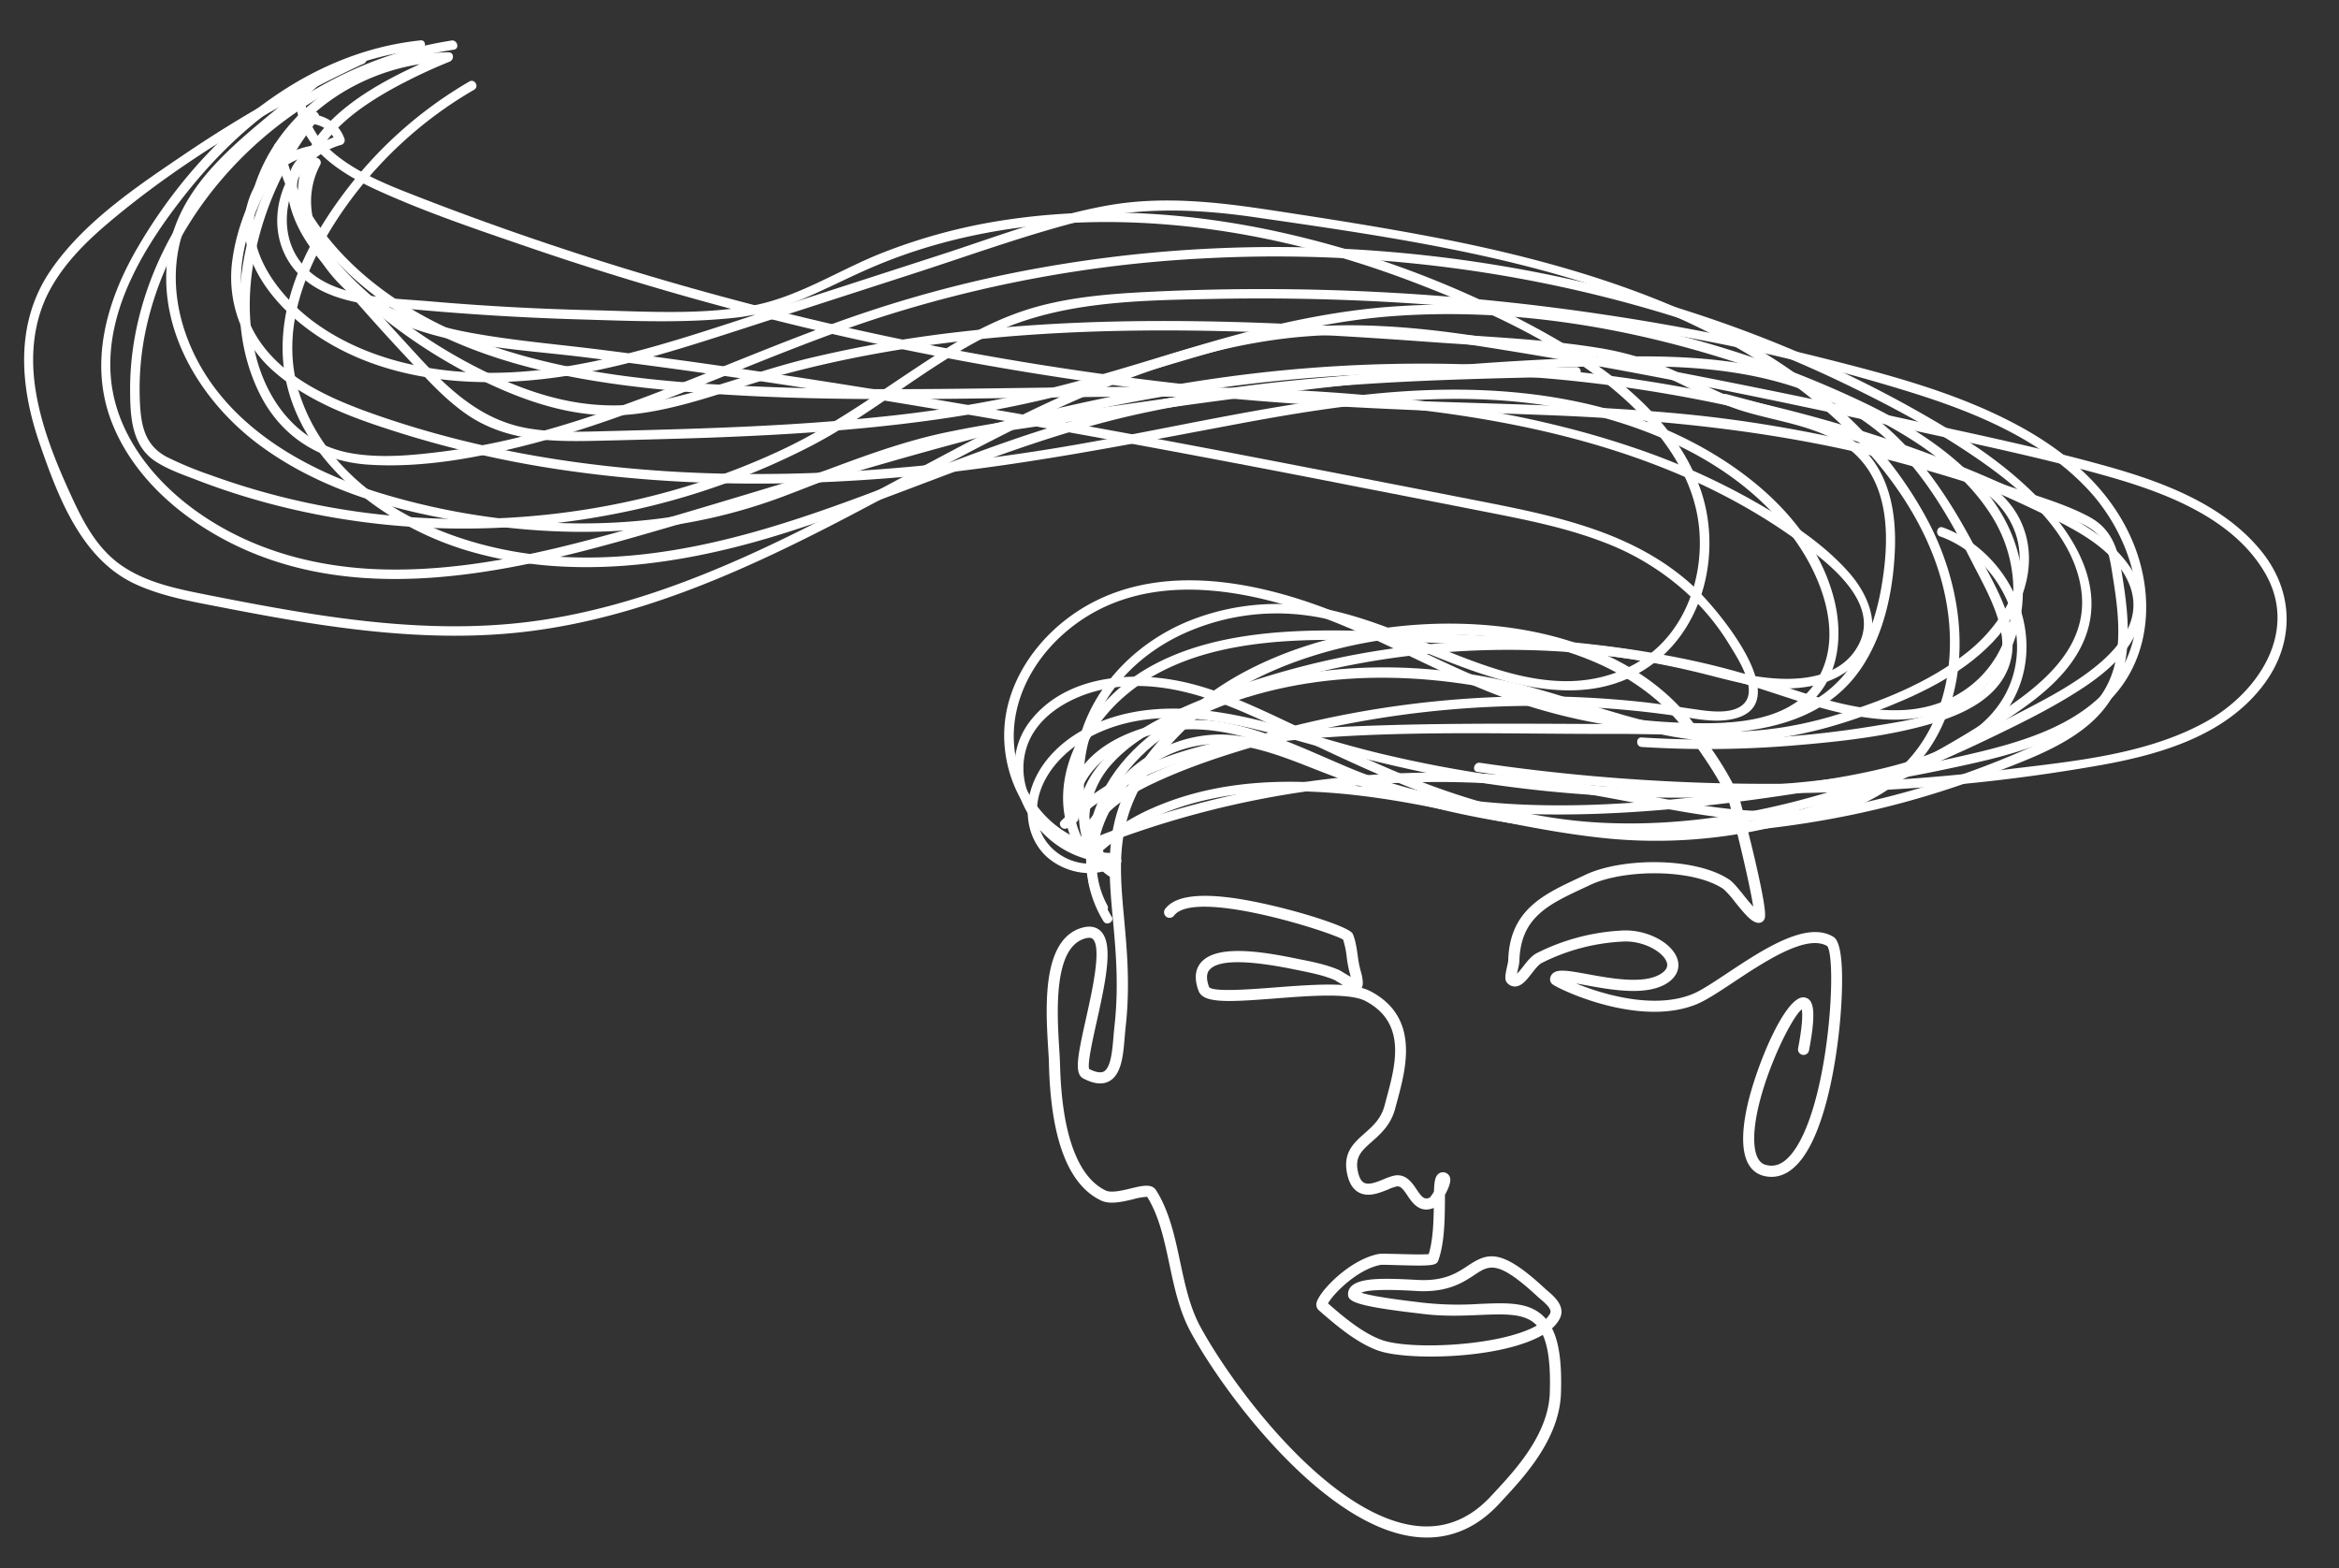
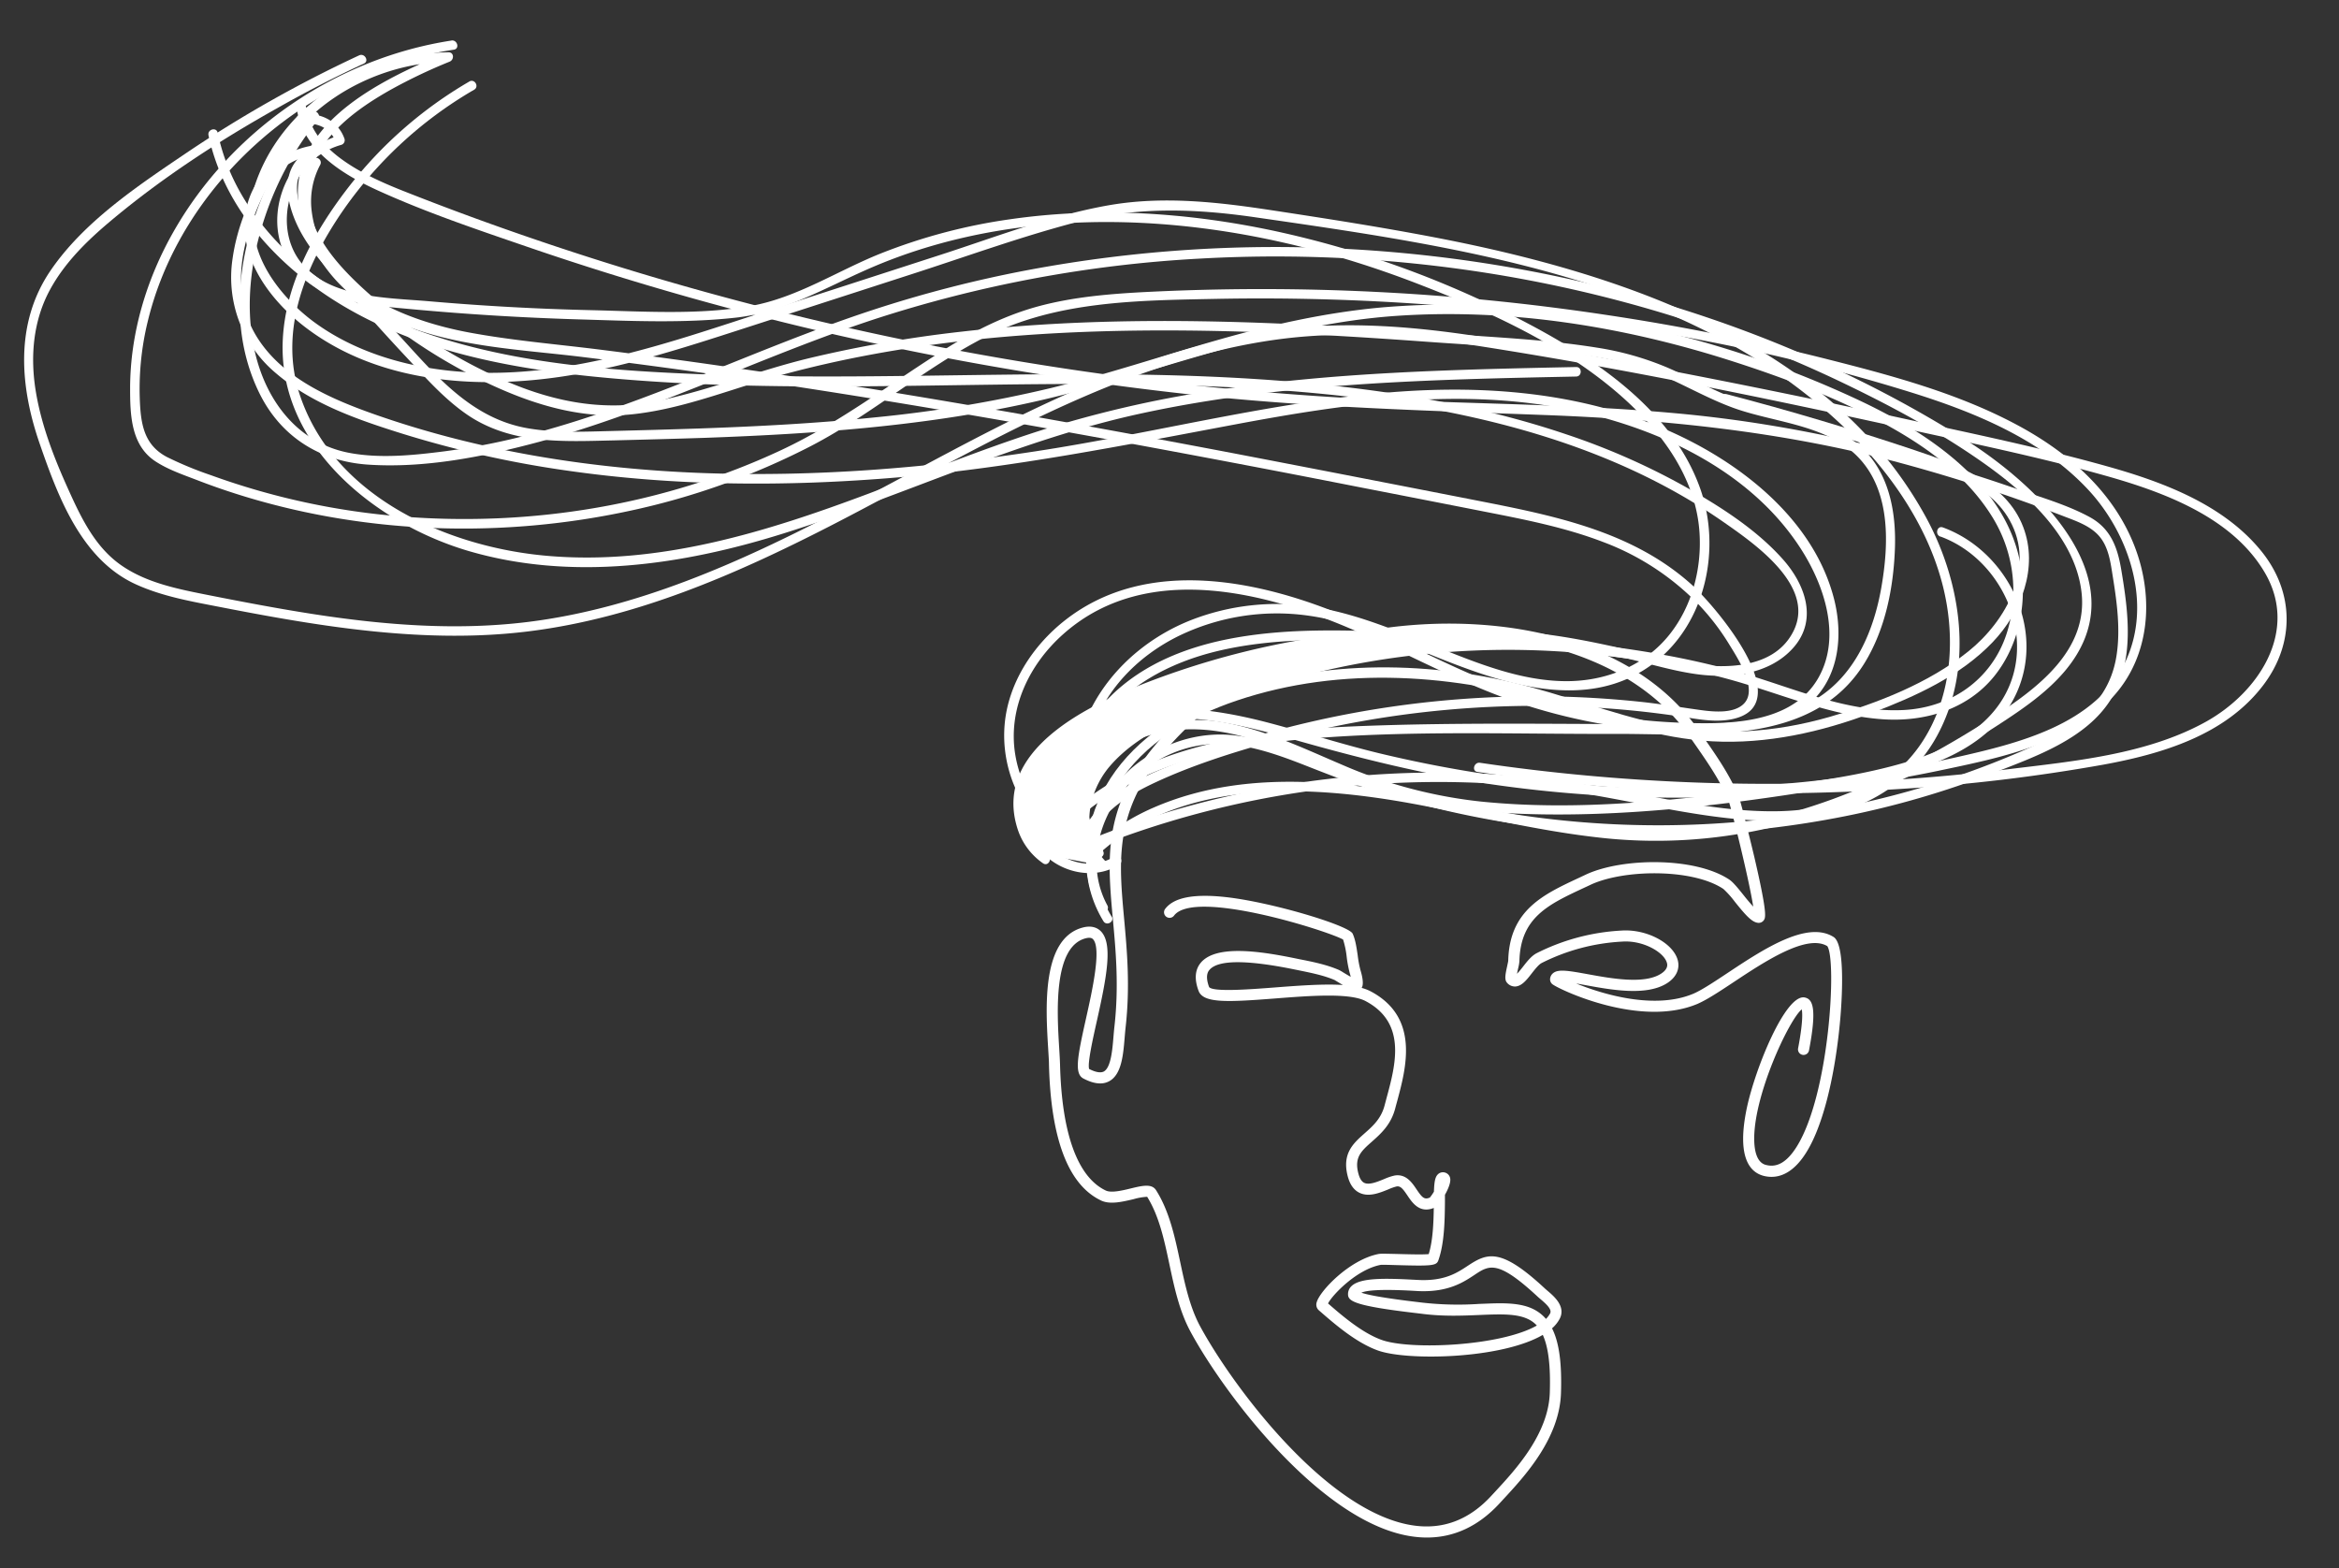
<svg xmlns="http://www.w3.org/2000/svg" id="Camada_1" data-name="Camada 1" viewBox="0 0 922.43 618.44">
  <rect x="0" y="0" width="922.43" height="618.44" fill="#333333" stroke="none" />
  <defs>
    <style>.cls-1{fill:#ffffff;}</style>
  </defs>
  <title>desenhos_diversa</title>
  <path class="cls-1" d="M562.73,606.38a40.14,40.14,0,0,1-5-.32c-36-4.43-75-56.38-88.22-80.85-4.41-8.14-6.41-17.52-8.33-26.59-2.08-9.79-4.05-19-8.77-26.62a23.46,23.46,0,0,0-5.38.94c-4.32,1-9.21,2.22-12.76.54-12.93-6.1-19.85-24.15-20.59-53.65,0-1.68-.17-3.78-.31-6.22-1-16.29-2.65-43.55,13.67-47.81,3.63-.95,5.82.23,7,1.38,4.94,4.77,2.49,17.8-1.52,35.69-1.57,7-3.7,16.54-3,18.72,1.84.94,4.24,1.8,5.78,1,2.82-1.54,3.4-8.59,3.82-13.73.12-1.38.23-2.72.37-3.95,1.81-15.94.55-29.78-.57-42-2.62-28.62-4.68-51.23,29.86-82.66,27.56-25.06,76.89-38.4,122.78-33.18,35,4,62.78,18.48,78.27,40.84l1.84,2.64c5.26,7.54,10.7,15.34,14.16,23.93.5,1.27,3.54,13.07,6,23.42,5.3,22.8,4.47,24,3.73,25.07a2.47,2.47,0,0,1-2,1c-2.61-.06-5.28-3.22-9.43-8.37a36.91,36.91,0,0,0-4.47-5c-12.23-8.19-39.5-7.74-52.42-1.64l-2.7,1.26c-13.93,6.5-24.93,11.63-25.33,28.85a16.43,16.43,0,0,1-.48,2.75c-.13.55-.32,1.44-.47,2.23a34.88,34.88,0,0,0,2.37-2.81c1.65-2.11,3.35-4.28,5.4-5.33A84,84,0,0,1,639.51,367c9.54-.64,19.8,4.58,22,11.19,1.2,3.67-.3,7.17-4.11,9.59-8.1,5.13-21.93,2.61-32,.77-1.23-.23-2.54-.47-3.82-.68,10.41,4.24,30.88,10.43,46.11,4.08,3.3-1.38,8.29-4.69,13.57-8.2,14-9.28,31.39-20.82,41.86-14.21,4.46,2.82,3.4,22.55,2.74,30.91-.68,8.56-3,30.21-9.63,46.33-6.74,16.35-14.78,18.29-20.33,17.05s-11.2-6.9-7-26.88c3.36-15.81,15.32-45.07,22.83-43.56,3.27.66,4.81,4.45,1.7,20.81a2.19,2.19,0,1,1-4.3-.82c1.92-10.09,1.71-13.92,1.43-15.3-5,4-19.54,34.87-18.72,52.44.38,8,3.83,8.78,5,9,4.2.95,8-1.4,11.64-7.15,13.1-20.75,15.91-73.92,12.15-79.23-8.14-4.9-24.79,6.15-37,14.24-5.69,3.78-10.61,7-14.3,8.58-22.34,9.32-53.43-5.29-56.81-7.6a2.45,2.45,0,0,1-1.22-2.1,3.21,3.21,0,0,1,1.18-2.45c2-1.64,5.65-1.07,13.66.39,9.38,1.71,22.23,4.06,28.88-.16,3.12-2,2.5-3.89,2.29-4.52-1.36-4.15-9.45-8.72-17.5-8.17A79.57,79.57,0,0,0,608,379.79c-1.18.6-2.65,2.47-3.94,4.12-2,2.58-3.93,5-6.44,5.15a4.06,4.06,0,0,1-3.2-1.37c-1.17-1.23-.82-3.09,0-6.85.15-.7.36-1.66.38-1.93.46-19.91,13.77-26.12,27.86-32.69l2.68-1.26c14.2-6.7,43.17-7.11,56.73,2,1.44,1,3.3,3.27,5.44,5.94,1,1.28,2.57,3.18,3.91,4.65-1.57-10.4-8.61-38.7-9.63-41.44-3.26-8.12-8.56-15.71-13.68-23.05l-1.84-2.64c-14.76-21.31-41.45-35.15-75.16-39-44-5-93.08,8.19-119.34,32.08-32.93,30-30.95,51.61-28.44,79,1.13,12.42,2.42,26.5.55,42.88-.13,1.19-.24,2.48-.35,3.82-.56,6.81-1.2,14.54-6.08,17.21-2.67,1.46-6.11,1.1-10.22-1.07-3.62-1.92-2.31-8.56,1-23.41,2.51-11.21,6.3-28.15,2.75-31.58-.21-.2-.85-.81-2.86-.29-12.83,3.35-11.26,29.34-10.41,43.3.15,2.48.28,4.63.33,6.38.67,27.31,6.92,44.53,18.07,49.8,2.16,1,6.43,0,9.86-.84,4.42-1.07,8.24-2,9.94.69,5.27,8.31,7.43,18.49,9.52,28.33,1.87,8.77,3.79,17.84,7.9,25.42,12.9,23.82,50.62,74.37,84.9,78.59,11.39,1.41,21.49-2.6,30-11.92l1.53-1.65c7.82-8.44,20.9-22.57,21.43-38.87.34-10.56-.55-18-2.77-22.83-16.32,9.55-53.48,10.3-65,6.16-8.73-3.13-17.18-10.51-23.36-15.9a3,3,0,0,1-.78-3.17c1.19-4.37,12.89-16.77,24.41-19,.79-.15,2.5-.11,7.19,0,3.69.1,10.18.3,12.56.05,1.65-5.32,1.91-12.41,2-18.2-5.59,2.24-8.47-2.05-10.4-4.92-1.8-2.68-2.75-3.83-4.3-3.55a19.32,19.32,0,0,0-3.19,1.13c-3.48,1.41-7.8,3.18-11.5,1.32-2.19-1.1-3.72-3.28-4.55-6.49-2.33-9,2.24-13,6.66-16.92,3.2-2.83,6.51-5.75,7.88-11l.75-2.82c3.59-13.24,8.06-29.72-8.27-38.35-6.24-3.3-22-2.09-35.9-1-18.4,1.42-28.08,1.93-29.93-3-1.75-4.66-1.43-8.42.93-11.19,6-7,22.93-4.57,37-1.69l1.65.34c5.1,1,10.88,2.14,15.83,4.31a15.58,15.58,0,0,1,1.51.87c.6.37,1.89,1.15,3.07,1.81-.1-.48-.22-.92-.32-1.25a46.29,46.29,0,0,1-1.26-6.56,35,35,0,0,0-1.43-6.9c-5.94-3.38-58.64-20.11-66.67-9.43a2.19,2.19,0,1,1-3.5-2.64c3.35-4.45,11-6,23.23-4.74,18.09,1.85,49.16,11.21,50.71,14.49,1.09,2.32,1.55,5.51,2,8.59a42.66,42.66,0,0,0,1.11,5.9c.45,1.47,1.41,5.07.56,6.68,0,.08-.09.15-.13.22a17.51,17.51,0,0,1,3.55,1.35c19.43,10.28,14,30.2,10.46,43.38-.26.95-.52,1.88-.75,2.78-1.71,6.51-5.69,10-9.21,13.14-4.21,3.72-7,6.18-5.33,12.54.5,1.93,1.27,3.17,2.27,3.67,1.93,1,5.23-.38,7.88-1.46a22.23,22.23,0,0,1,4.09-1.39c4.51-.79,6.93,2.8,8.69,5.42,2.25,3.34,3.12,4.18,5.26,3.26a19.36,19.36,0,0,0,1.61-2.33c.13-3.86.45-5.76,1.57-6.84a2.76,2.76,0,0,1,2-.8,2.88,2.88,0,0,1,2.83,2.33c.33,1.57-.72,4.2-2.06,6.55,0,1,0,2.12,0,3.12-.08,6.75-.18,16-2.6,22.75-.75,2.08-2.44,2.27-16.49,1.86-2.66-.08-5.68-.17-6.28-.09-9.46,1.8-19.08,11.91-20.73,15.21,5.83,5.09,13.56,11.66,21.16,14.39,11.38,4.08,47,2.44,61.18-5.68l-.39-.41c-4.54-4.49-12.36-4.16-22.25-3.75-6.86.29-14.63.62-23.16-.53l-1.93-.23c-25-2.93-26.8-4.82-26.73-7.59a4.3,4.3,0,0,1,1.46-3.12c3.55-3.29,13.39-3,24-2.46,1.39.07,2.56.14,3.38.16,9.53.22,14.25-2.9,18.4-5.64,7.74-5.12,13-7.23,30.44,9,.31.28.67.59,1.07.93,2.53,2.15,7.25,6.17,4.71,11a13.43,13.43,0,0,1-3,3.75c2.8,5.53,3.9,13.72,3.52,25.55-.58,17.93-14.36,32.82-22.59,41.71l-1.51,1.64C583.24,601.81,573.57,606.38,562.73,606.38ZM591.38,514c7.21,0,13.09.92,17.45,5.24.29.29.58.6.85.92a9.25,9.25,0,0,0,1.62-2.13c.82-1.56-1.27-3.53-3.68-5.59-.45-.38-.87-.73-1.21-1.05-15.79-14.65-19.08-12.48-25-8.53-4.21,2.79-10,6.59-20.91,6.36-.86,0-2.07-.09-3.52-.17-13.06-.71-18.25-.09-20.1.77,2.23.78,7.91,2,22.09,3.68l2,.24a125,125,0,0,0,22.39.5C586.16,514.15,588.86,514,591.38,514ZM488.12,379.48q-8.53,0-11.12,3c-.46.54-1.88,2.2-.16,6.81,1.59,2,16,.91,25.5.18s19.47-1.5,27.26-1c-.65-.37-1.37-.8-2.18-1.3-.5-.3-.88-.53-1-.62-4.45-1.95-10-3-14.86-4l-1.68-.34Q496.3,379.48,488.12,379.48Zm232.43-6.42Z" />
  <path class="cls-1" d="M123,63.1c-11.06,21,2.54,45,20.62,57,24.84,16.45,57.37,17.17,86,20.68,68.5,8.41,136.63,19.63,204.52,32q50.77,9.27,101.41,19.24,25.08,4.88,50.15,9.81c15.7,3.08,31.52,6.18,46.51,11.92a102.26,102.26,0,0,1,36.9,23.86A92.28,92.28,0,0,1,681.86,254c3.31,5.43,11.33,17.43,6.1,23.28-4,4.44-12.67,3.41-17.86,2.68-7.17-1-14.3-2.17-21.5-3a389.34,389.34,0,0,0-47.18-2.32,395.53,395.53,0,0,0-93,12.1A377.62,377.62,0,0,0,463.9,301c-11.32,4.44-23.38,9.68-31.59,19a30.67,30.67,0,0,0-7.1,13.7c-.27,1.23.89,2.89,2.31,2.3A367.83,367.83,0,0,1,614,311.39c20.77,2.67,41.11,7.85,61.87,10.61,17.74,2.37,36.47,3.08,53.59-3,14.6-5.18,27-15.11,34.43-28.76,14.65-26.86,9.82-60.2-4.3-86.15C722,135.09,639.1,107.79,566.94,93.84c-21.75-4.2-43.65-7.61-65.54-10.94C480,79.65,458.51,77.2,437,81c-22.51,4-44.32,12.46-66,19.47l-66.3,21.45c-41.05,13.27-83.79,29-127.67,24.26-18.51-2-37.22-7.69-52.46-18.65-15.41-11.08-31.68-32.33-21.11-51.87A27.81,27.81,0,0,1,125.9,60.84c2.4-.16,2.41-3.92,0-3.75A32,32,0,0,0,96.6,85.6c-1.66,17.53,10.54,33.29,23.7,43.38,30.08,23.05,71.15,24.93,107.08,18.6,21.88-3.86,43.09-10.65,64.19-17.47l67.2-21.73c21.79-7,43.5-14.94,65.67-20.74,23.43-6.12,46.4-5.43,70.19-2,80.11,11.59,170.52,24,231.86,82.15,24.65,23.36,44.28,55.12,42.38,90.18-.85,15.67-6.27,31.36-17.31,42.79-13.38,13.85-32.56,19-51.33,19.19-20.24.21-40.19-4.25-60-8a393.63,393.63,0,0,0-61-7.07,371.56,371.56,0,0,0-123.68,16.93q-14.74,4.68-29.05,10.63l2.31,2.3c3-13.34,15.63-21,27.2-26.34,14-6.47,29-11.27,43.83-15.46a392.11,392.11,0,0,1,142.41-12.86c8.27.78,16.51,1.85,24.71,3.15,5,.79,10.2,1.44,15.27.56,28.35-4.87-5.83-45-15.47-53.56-22.4-19.92-51.45-26.35-80.06-32q-50.16-9.84-100.34-19.48c-67.3-12.8-134.76-24.83-202.59-34.52q-24.6-3.53-49.27-6.61c-16.42-2-33-3.43-49.3-6.45-26-4.81-58.7-17.79-62.31-48.14A30.63,30.63,0,0,1,126.28,65c1.12-2.14-2.11-4-3.24-1.89Z" />
-   <path class="cls-1" d="M439,342.21c-13.62-9.71-11.06-28.81-1.19-40.18,11.35-13.09,29.24-19.89,45.05-25.79a323.74,323.74,0,0,1,159-16.5q13,1.93,25.86,5c9,2.11,17.79,4.81,26.92,6.1,13.32,1.89,29.1.29,38.55-10.49,9.62-11,4.56-24.84-4.09-34.63-10.79-12.21-25.81-21.61-39.93-29.48a273.93,273.93,0,0,0-45.58-19.93c-34.32-11.6-70.41-17.48-106.42-20.61-77.16-6.69-154.64-.12-231.92-3-37.1-1.39-75.17-4-110.57-16-30.36-10.3-59.94-29.08-75.31-58.12a81.77,81.77,0,0,1-7.66-21.22c-.5-2.36-4.12-1.36-3.62,1,6.22,29.15,27.92,52.26,52.92,67.17,30.09,17.94,65.53,24.7,100,28.1,77.5,7.64,155.5.87,233.18,3.41,72.1,2.36,150.85,11.64,211.59,54,12.07,8.42,36.17,25.08,27.41,42.79-8.23,16.67-31.69,15.08-46.61,11.74-17.36-3.89-34.32-8.32-52-10.51a325.68,325.68,0,0,0-53.62-2.15,321.63,321.63,0,0,0-103.05,21.34c-22.89,8.91-61,26.66-50.64,58a26.14,26.14,0,0,0,9.94,13.23c2,1.4,3.85-1.85,1.9-3.24Z" />
+   <path class="cls-1" d="M439,342.21c-13.62-9.71-11.06-28.81-1.19-40.18,11.35-13.09,29.24-19.89,45.05-25.79a323.74,323.74,0,0,1,159-16.5c9,2.11,17.79,4.81,26.92,6.1,13.32,1.89,29.1.29,38.55-10.49,9.62-11,4.56-24.84-4.09-34.63-10.79-12.21-25.81-21.61-39.93-29.48a273.93,273.93,0,0,0-45.58-19.93c-34.32-11.6-70.41-17.48-106.42-20.61-77.16-6.69-154.64-.12-231.92-3-37.1-1.39-75.17-4-110.57-16-30.36-10.3-59.94-29.08-75.31-58.12a81.77,81.77,0,0,1-7.66-21.22c-.5-2.36-4.12-1.36-3.62,1,6.22,29.15,27.92,52.26,52.92,67.17,30.09,17.94,65.53,24.7,100,28.1,77.5,7.64,155.5.87,233.18,3.41,72.1,2.36,150.85,11.64,211.59,54,12.07,8.42,36.17,25.08,27.41,42.79-8.23,16.67-31.69,15.08-46.61,11.74-17.36-3.89-34.32-8.32-52-10.51a325.68,325.68,0,0,0-53.62-2.15,321.63,321.63,0,0,0-103.05,21.34c-22.89,8.91-61,26.66-50.64,58a26.14,26.14,0,0,0,9.94,13.23c2,1.4,3.85-1.85,1.9-3.24Z" />
  <path class="cls-1" d="M117.71,46.59c-11.44,16.67-23.16,35-26,55.46a49.27,49.27,0,0,0,17.3,45.3c14.08,12,32.26,18.24,49.63,23.68a414.5,414.5,0,0,0,64.09,14.44c43.49,6.34,87.67,6.51,131.4,2.81,45-3.8,89-12.64,133.28-20.95,43.57-8.17,89.07-14.78,133-5.49,34.53,7.3,70.31,24.15,89.9,54.77,9.19,14.35,15.9,34.47,6.9,50.55-10.64,19-37.09,18.59-56,17.8a221.17,221.17,0,0,1-68-13.75c-21-7.83-40.54-18.74-61.07-27.52-34.64-14.82-79.48-24.48-111.91.77-12.92,10.06-22.76,25.09-24.06,41.67-1.13,14.28,4,29.3,14.33,39.37a43.13,43.13,0,0,0,18.35,10.55c2.32.67,3.31-2.94,1-3.61-16.06-4.65-26.89-18.74-29.49-35-2.89-18.06,5.6-35.53,19-47.39,33.62-29.83,83-15.94,119.26.56,19.53,8.89,38.52,19.08,58.85,26.1a225.28,225.28,0,0,0,64.74,12c17.15.65,37.93.73,51.58-11.4,11.67-10.38,13.16-27.1,9.41-41.45-8.4-32.12-38.59-54.86-67.77-67.12-35.8-15-74.83-17.21-113.09-13.48-45.18,4.4-89.3,15.92-134.11,22.76-43.24,6.61-87.08,10.14-130.83,8.55s-87.47-8.44-128.88-22.87c-17.15-6-36.26-14.07-46.61-29.86-12.06-18.38-6.4-40.48,2.81-58.72A232.74,232.74,0,0,1,121,48.49c1.36-2-1.88-3.88-3.24-1.9Z" />
  <path class="cls-1" d="M435.06,335.58a57.08,57.08,0,0,1-4.26-48c5.78-16.51,18.59-29.17,34.11-36.8a88.69,88.69,0,0,1,50.46-8.06c17.47,2.35,33.92,9.47,50.14,16,27.33,11,61.09,22.83,87.24,2.4,20.16-15.75,26.11-45.1,17.7-68.61-10.89-30.44-40.54-50.46-67.84-64.9A387.59,387.59,0,0,0,502.52,91.06c-34.07-7.26-69.4-9.57-104-4.61a222.72,222.72,0,0,0-51.45,13.62c-17,6.84-32.8,17.37-51.1,20.62-20.29,3.59-42,2.12-62.54,1.64q-32.16-.73-64.23-3.52c-16.49-1.43-40.42-1.18-51.21-16.23-7.22-10.06-6-24.4.88-34.29a28.58,28.58,0,0,1,15.71-11.16,1.89,1.89,0,0,0,1.3-2.31c-2.5-7.38-10.17-10.92-17.6-9.46-2.36.47-1.36,4.08,1,3.62,5.32-1,11.18,1.5,13,6.84l1.31-2.31c-22,6.38-32.57,36.24-16.51,53.87,11.07,12.15,30,13.13,45.24,14.56q32.52,3,65.18,4c20.71.6,42,1.64,62.67-.66,18.94-2.11,34.44-11.33,51.53-18.89,34-15.07,71.62-20.29,108.61-18.48,37.19,1.81,73.95,10.56,108.62,23.95,32.55,12.56,67.87,28.87,91.52,55.35,10.7,12,18.73,26.57,19.78,42.84.92,14.25-2.92,29.09-11.93,40.33-10,12.45-25.38,18.42-41.11,18.26-17.38-.17-34.06-6.87-50-13.25-16.11-6.46-32.33-13.48-49.61-16.12a93.06,93.06,0,0,0-47.95,5.32c-29.07,11.5-50.2,39.66-45.43,71.83a58.32,58.32,0,0,0,7.55,21.06c1.22,2.08,4.46.19,3.24-1.89Z" />
  <path class="cls-1" d="M122.75,44.55C99.3,74,84.65,119.41,102.37,155.21c8.36,16.9,23.64,26.62,42.35,28,22.62,1.61,46.34-3.15,68.07-9C258,161.94,300,140.71,344.37,126.06A500.74,500.74,0,0,1,473,102c86.54-4.88,174.9,11.27,253.22,48.72,19.12,9.15,38.17,19.34,55.54,31.54,16.79,11.8,36,28.8,39,50.31,3.4,23.82-17.56,39.1-35.17,50.48-19.68,12.71-40.5,23.87-62.53,32-22.21,8.14-45.68,13.07-69.4,13-25.58-.1-50.67-5.57-75.62-10.68C538,309.06,494,301.57,455,318.48a87.92,87.92,0,0,0-23.74,15.15c-1.81,1.61.85,4.26,2.65,2.65,32.87-29.39,82.39-26.74,122.83-19.38,24.22,4.41,48.16,10.46,72.66,13.28a198.57,198.57,0,0,0,69-3.82c21.8-5.19,42.7-13.82,62.44-24.35,10.11-5.4,19.95-11.31,29.52-17.62,8.55-5.63,17.12-11.69,23.8-19.55,30.27-35.65-10.6-73.64-39.95-92-72-45.12-156.24-69.73-240.83-74.54a527.62,527.62,0,0,0-128,8.21,487.38,487.38,0,0,0-62,16c-22.3,7.35-44,16.37-65.8,25.07s-43.87,17.17-66.63,23.24a270,270,0,0,1-35.62,7.17c-12.18,1.55-25.23,2.91-37.4.65-20.08-3.72-32.64-20-37.23-39.11-4.86-20.17-1.2-42.2,6.46-61.21A124.72,124.72,0,0,1,125.4,47.2c1.49-1.87-1.14-4.54-2.65-2.65Z" />
  <path class="cls-1" d="M428.4,333.83c-9-15-5.53-32.69,3.88-46.63,11.17-16.54,28.85-25.85,47.88-30.43,21-5,42.88-4.74,64.32-4,22.47.76,45,1.59,67.36,3.51,23.14,2,46.23,5.25,68.68,11.26,20.42,5.45,40.27,14.53,61.56,16.1,16.59,1.23,33.61-3.63,44.35-16.91,8.69-10.77,12.3-25.1,11.11-38.78-3.1-35.41-36.8-57.36-66.17-70.92a404.78,404.78,0,0,0-121.72-34.64,316.34,316.34,0,0,0-65-1.12c-21.79,2-43.07,6.74-64.08,12.72-22,6.26-43.7,13.55-65.92,19a512.39,512.39,0,0,1-69.41,11.6c-23,2.37-46.15,3.58-69.27,4.39-11.57.4-23.15.7-34.73,1-10.86.27-21.89.79-32.66-1-22.83-3.75-37-21.3-51.88-37.46q-11.68-12.76-22.9-25.94c-6-7.1-12.14-14.13-15.16-23.11-2.58-7.66-2.53-16,5.49-20.06,2.15-1.09.26-4.33-1.89-3.24-13.61,6.91-8.94,23.51-2.67,34.07,4.82,8.14,11.66,15.16,17.83,22.27q11.67,13.44,23.86,26.43c7,7.5,14,15.33,22.49,21.26,7.76,5.45,16.67,8.43,26,9.72,10.74,1.48,21.63,1,32.44.76,11.9-.3,23.8-.61,35.69-1,46.21-1.66,92.7-5,137.75-16.06s88.44-28.89,135.31-32.06c44.53-3,89.31,4.16,131.68,17.72,20.48,6.55,40.92,14.28,59.88,24.48,17.08,9.18,33.62,21.1,43.73,38a55.15,55.15,0,0,1,5,45.51c-6,17.89-21.84,28.8-40.53,29.75-22.35,1.15-43.64-8.86-64.68-14.85-21.45-6.11-43.56-9.63-65.73-11.85-23.15-2.31-46.4-3.21-69.63-4.07-21-.78-42.23-1.44-63,2.18-18.15,3.16-36.08,9.82-49.43,22.92C427.3,285,419,299.87,419.25,315.48a40.35,40.35,0,0,0,5.91,20.24c1.24,2.07,4.49.18,3.24-1.89Z" />
  <path class="cls-1" d="M117.13,43.36c2.58,16,18,25.4,31.57,31.61,19.19,8.76,39.49,15.58,59.43,22.43A1197.8,1197.8,0,0,0,338,133.91a1221.94,1221.94,0,0,0,132.41,21.76c46.1,5,92.27,6.27,138.57,8,47.33,1.77,93.95,6.48,139.81,18.73a654.94,654.94,0,0,1,65.48,21.36c4.8,1.83,10.22,3.73,13.66,7.77,3.79,4.46,4.46,10.74,5.36,16.3,1.62,10.12,3,20.65,1.38,30.86-3.53,22.53-23.36,31.75-42.36,39.67a348.34,348.34,0,0,1-58.17,18.36,371.39,371.39,0,0,1-125.39,6,354.15,354.15,0,0,1-61.11-13c-20-6.17-39.5-17.09-60.44-19.67-29.11-3.58-58.56,19.66-58.63,49.9a39.61,39.61,0,0,0,4.89,19c1.15,2.12,4.39.23,3.24-1.9-7.61-14.06-4.41-30.7,4.7-43.28,9.92-13.68,26-21.58,42.86-20.24,11.57.91,22.55,5.2,33.25,9.42,9.6,3.78,19.26,7.37,29.13,10.4A357.11,357.11,0,0,0,605.36,326a375.17,375.17,0,0,0,122.27-4.1,351.76,351.76,0,0,0,58.63-17.1c16.38-6.39,36.54-13.37,46.27-29.1,9.42-15.23,6.82-34.44,4-51.18-1.5-8.87-4.24-16.18-12.52-20.65-9-4.87-19.44-7.83-29.09-11.19-43.14-15-87.62-25.41-133.14-29.61-46.86-4.33-94-3.65-141-6.77a1212.66,1212.66,0,0,1-135.11-16.63A1206.32,1206.32,0,0,1,253.35,108q-32-9.61-63.46-21-15.66-5.68-31.17-11.82c-8.24-3.28-16.52-7-23.74-12.2s-12.81-11.74-14.23-20.61c-.38-2.38-4-1.37-3.62,1Z" />
  <path class="cls-1" d="M438.42,361.55c-9.85-16.07-7.52-35.93,2.12-51.55,10.46-17,28.84-27.54,47.3-33.73,41.33-13.89,86.34-10.49,127.44,2.1,19.66,6,39.32,12.92,60,14,21.49,1.16,43-3.65,63-11.23,17.07-6.46,34.82-14.51,47.61-27.92,11.23-11.77,18.1-29.45,12-45.38-6.71-17.6-26.41-24.8-42.81-30.3q-36.69-12.3-74.16-22.09c-2.34-.62-3.34,3-1,3.61q32.76,8.64,65,19.07c16.5,5.36,38.41,10.69,47.6,27,10.46,18.63-1.4,39.85-16.28,51.78-15.6,12.51-35.75,20.4-54.79,25.85-21.76,6.22-44,7.76-66.24,3-20-4.26-39.08-12-59-16.68-38.55-9-82.5-8.47-119.32,7.23-17.53,7.47-33.89,19.45-42.49,36.87-7.84,15.89-8.67,34.75.76,50.14,1.26,2.06,4.51.17,3.24-1.89Z" />
  <path class="cls-1" d="M765.22,211.59c24.7,9,38.81,40.74,24.54,64.12-8.24,13.49-23.87,20.65-38.46,25-16.78,4.95-34.4,7.32-51.68,9.72-38,5.26-77.53,9.6-115.81,5.67a187.16,187.16,0,0,1-54.72-14.57c-15.59-6.64-31.12-14.15-48-16.89-23.48-3.81-63.72,8.15-59.4,38.72.33,2.38,3.95,1.37,3.61-1-2.11-15,11-25.85,23.64-30.83,15.75-6.23,31.93-4.31,47.69.87,16.88,5.54,32.57,14.13,49.44,19.71,17.45,5.76,35.85,8.19,54.16,8.86,39.14,1.42,79-3.29,117.55-9.5,27.16-4.37,65-10,77.66-38.55,11.22-25.33-4-55.69-29.23-64.91-2.27-.83-3.25,2.79-1,3.62Z" />
  <path class="cls-1" d="M421.19,326.36c25.3-24.53,61.28-32.23,95.29-35.05,40-3.31,80.65-1.75,120.79-1.87,33.55-.11,77.66,5.21,98.08-28,8.15-13.27,11.34-29.43,11.94-44.82s-2.56-31.7-15-41.77c-13.13-10.6-31-11.75-46.37-17.09-9.73-3.37-18.65-8.58-28.07-12.67a117.14,117.14,0,0,0-28.16-8c-20.2-3.24-40.9-4.08-61.29-5.6-21.24-1.59-42.5-3-63.79-3.88-41.94-1.75-84.09-1.57-125.83,3.24a496.35,496.35,0,0,0-59.57,10.39c-20.37,4.9-40,12.91-60.56,17-22.26,4.42-43.17-.44-63.46-9.88A204.91,204.91,0,0,1,144.53,115c-13-11.7-27.38-27.77-22.2-46.69,4.19-15.3,18.78-25.63,31.89-33a210.59,210.59,0,0,1,23.11-11c1.83-.76,1.8-3.71-.49-3.69-33.19.39-66.67,21.2-76.73,53.73-.72,2.31,2.9,3.3,3.61,1,9.58-30.93,41.63-50.61,73.12-51l-.5-3.68c-23.57,9.72-60.65,26.7-58.8,57.61,1,17.34,14.57,30.92,26.92,41.66a209.39,209.39,0,0,0,48.8,31.62c17.85,8.3,36.9,14,56.76,11.76,20.42-2.29,39.69-10.48,59.42-15.77,41-11,83.45-15.7,125.82-16.9,42.54-1.2,85.08,1.05,127.49,4.14,21.32,1.56,43,2.42,64.12,5.61A117.44,117.44,0,0,1,657.58,149c8.88,4,17.39,8.8,26.59,12.07,16.22,5.75,36.94,6.44,49.26,19.91s11.41,34.14,8.5,50.79c-2.95,16.82-10.09,33.92-25,43.46-16.64,10.64-37.69,10.29-56.71,10.35-42.15.14-84.49-.88-126.6.9-32.89,1.4-67.93,5.46-96.62,22.91a104.65,104.65,0,0,0-18.45,14.29c-1.74,1.68.91,4.33,2.65,2.65Z" />
-   <path class="cls-1" d="M122.82,31.11C101,51.3,70.7,68.67,66.17,100.83,62,130.21,79.25,158.31,102.1,175.35c26.93,20.07,61.19,28.23,94,32.28,38.29,4.73,75.94,1.9,112.21-11.61,17.64-6.58,34.88-14.2,53.15-19,19.07-5,38.66-7.55,58.13-10.38C459.94,160.82,500.36,155,541,150.83c38.8-4,78.27-7.52,117.31-6.17,34.74,1.2,69.31,9.08,93.22,36.09,10.81,12.22,18.86,26.58,26.23,41.05,7.6,14.9,19.93,35,4.54,49.15-11.6,10.67-29.45,13.14-44.37,15.56a402.75,402.75,0,0,1-61.35,5.15c-9.72.08-19.43-.21-29.13-.81-2.41-.15-2.4,3.6,0,3.75a412.44,412.44,0,0,0,60.17-.62c18.09-1.52,36.89-3.52,54.35-8.65,11.64-3.42,24.8-9.32,29.79-21.24,6.35-15.15-4.41-31.77-11.12-44.88-14.64-28.64-33-55.11-63.83-67.63-32.34-13.14-69.07-11.56-103.25-10-40.95,1.83-81.74,6.13-122.38,11.39-19.68,2.55-39.32,5.33-59,8.16s-39.42,5.3-58.86,9.35c-38,7.92-72.06,28.33-110.7,33.7-37.16,5.18-77.13,1.19-113-9.82-32.4-10-64.82-29.37-76.48-63-5.22-15-5.47-31.8,1.67-46.26s19.93-25.35,32.2-35.54c6.22-5.17,12.47-10.28,18.41-15.76,1.77-1.65-.88-4.29-2.65-2.66Z" />
  <path class="cls-1" d="M141.62,21.84A494.56,494.56,0,0,0,73.28,60.47C54.2,73.38,33,87.47,19.84,106.84c-14.15,20.9-12,45.87-4,68.69C23,196.2,32.24,220.66,53.44,230.39c10.65,4.89,22.35,6.86,33.77,9.09,13.72,2.67,27.46,5.21,41.3,7.2,26.57,3.82,53.58,5.64,80.3,2.27,41.94-5.28,81-22.25,118.31-41.37,38.63-19.81,76.12-42.31,116.79-57.82,20-7.62,40.78-13.51,62-16.16,26.49-3.3,53.06-.95,79.31,3.18,55.51,8.72,110.73,20.11,165.61,32.15,26.61,5.84,53.49,11.35,79.72,18.74,23,6.48,49.89,16.43,62.64,38.2,13.56,23.15-2.62,47.43-23.52,58.93-23.29,12.81-51.93,15.42-77.86,18.59a781.37,781.37,0,0,1-166.35,2.44q-21-1.93-41.79-5c-2.36-.35-3.38,3.26-1,3.61a786,786,0,0,0,166.71,6.71,701.87,701.87,0,0,0,80.23-9.6c23.12-4.25,47.85-11.63,62.77-31.09,12.69-16.53,12.54-36.88-.58-53.09-14.74-18.21-38.38-27.14-60.25-33.3-26.87-7.57-54.39-13.2-81.65-19.17q-41.28-9-82.77-17.08c-27.53-5.35-55.11-10.67-82.82-14.95-25.71-4-51.73-6.24-77.66-3.1-41.95,5.07-81,22.12-118.3,41.25-38.91,20-76.69,42.62-117.72,58.14-20.19,7.64-41.15,13.51-62.61,16.15-28.08,3.45-56.5,1.2-84.35-3.1-13.81-2.14-27.53-4.75-41.23-7.46C70.54,232.38,57.9,230,47.72,222.87S32.1,204.42,27.15,193.48c-5.65-12.45-10.75-25.4-13-38.94-2.3-13.74-1.14-28,5.62-40.37C25.44,103.76,34,95.27,43,87.68c20.36-17.19,43.09-32,66.29-45Q126,33.19,143.51,25.08c2.19-1,.28-4.26-1.89-3.24Z" />
  <path class="cls-1" d="M185.11,32.14a165.7,165.7,0,0,0-47.92,42C124,91.25,112.58,111.93,111.52,134c-2,41.82,36.6,72.49,73.18,83.28,40.84,12,84.33,5.64,124.21-6.87,47.53-14.92,92.45-36.84,141.36-47.4,56.23-12.14,114-13.33,171.31-14.51,2.41-.05,2.41-3.8,0-3.75-48,1-96.13,2-143.64,9.37a443.92,443.92,0,0,0-69.31,16.21c-22.27,7.22-44,16-65.89,24.28C302.15,209.83,259.93,223,216,219.23c-39.31-3.34-84.28-23.09-97.73-63.39-8.4-25.16,2.12-50.86,16.26-71.73A161.47,161.47,0,0,1,187,35.38c2.08-1.21.19-4.45-1.9-3.24Z" />
-   <path class="cls-1" d="M165.81,15.93C117.21,21,77.64,57.2,54,98.08c-12.15,21-19.09,45.61-9.71,69,8,20,24.91,35.31,43.54,45.39,50.39,27.26,110.23,14.23,162.32-.62,58.21-16.6,115.72-35.74,174.87-48.83,57.85-12.81,116.71-18.67,175.91-14.49a566.82,566.82,0,0,1,167,37.56q20.22,8,39.74,17.53c10.9,5.36,23.16,11.69,29.77,22.33,16.13,26-21.47,44.93-39.56,54.36C747.42,306.67,691,327,633.26,324.55c-29.81-1.25-58.12-9.69-85.4-21.37-13.26-5.68-26.26-11.94-39.31-18.09-12.58-5.94-25.3-12-38.84-15.44-21.21-5.42-48.88-4.06-63.47,14.76-11.39,14.7-5.78,35.06,7.56,46.49a37.69,37.69,0,0,0,24.6,9.25c2.41,0,2.42-3.74,0-3.75-20.14-.06-40-20.88-33.56-41.53,3.66-11.77,15.53-19,26.78-22.14,12.82-3.56,26.12-2.48,38.83,1,13.75,3.76,26.62,10.06,39.46,16.13,12.65,6,25.28,12,38.16,17.45,25.59,10.83,52.09,18.85,79.94,20.7,54.17,3.61,107.71-13.28,156-36.51,11.9-5.72,24-11.62,35.13-18.7,8.93-5.68,18.16-12.76,22.91-22.49,10.5-21.52-9.83-38-26.88-47.06-47.57-25.17-100.73-41.54-153.58-50.92a572.8,572.8,0,0,0-166.21-5.16c-57.89,6.75-114.28,22.05-170,38.53C296.91,194.1,268.59,203,240,210.84c-29.13,8-59.14,14.59-89.52,13.71-25.62-.75-50.72-7.39-71.92-22.15C60.47,189.81,45.23,170.71,43.65,148c-1.88-27,14.36-52.53,30.56-72.73,15.1-18.82,33.7-35.33,55.68-45.61a111.9,111.9,0,0,1,35.92-10c2.38-.24,2.4-4,0-3.75Z" />
  <path class="cls-1" d="M178,16C132.56,23,91.18,51.37,68.44,91.36c-10.67,18.74-17.07,40.05-17.13,61.7,0,10.41.3,22.41,9.81,28.77,5,3.34,11.08,5.39,16.66,7.54,6.39,2.47,12.89,4.69,19.45,6.67,48.71,14.68,101.31,16.15,151,5.45a286.46,286.46,0,0,0,71.66-25.62c24.06-12.51,44.61-30.67,68.75-43,28-14.25,60.2-14.38,90.94-15a909.86,909.86,0,0,1,93.4,3c60.66,5,121.71,15.6,179.92,33.64,25.46,7.89,51.84,18.58,70.44,38.43,16.29,17.37,25.55,45,15,67.7-11.75,25.28-42.72,32.58-67.42,38.15a497.65,497.65,0,0,1-91.28,11.76,505.24,505.24,0,0,1-92-5q-22-3.26-43.58-8.44c-14.41-3.48-28.51-8-42.83-11.81-24.2-6.44-51.36-10-74.27,2.65-9.65,5.34-18,13.93-20.78,24.87-2.5,10,.25,20.94,9,26.95,7.66,5.28,18.17,6.33,26.17,1.28,2-1.29.15-4.53-1.89-3.24-11.17,7.06-27,0-29.9-12.62-3.23-13.89,6.78-26.65,18.08-33.31,24.47-14.4,54.11-8.29,79.76-1,28,8,55.87,15.09,84.76,19a509.42,509.42,0,0,0,87.54,4.38,502.72,502.72,0,0,0,85-10.33c23.74-5,51.91-10.52,68.89-29.45,14.21-15.82,15.78-38.36,8.7-57.76-8.16-22.35-26.43-38.26-47-49.23-23.29-12.46-49.25-19.39-74.71-25.84A899.81,899.81,0,0,0,632.12,124a910,910,0,0,0-179.23-8.89c-14.41.72-28.95,1.86-42.94,5.57-13,3.46-25.09,9.45-36.49,16.55-21.85,13.61-41.89,29.27-65.33,40.26-46.29,21.7-98.6,30.28-149.46,26.23a285.67,285.67,0,0,1-75.46-16.3,142.28,142.28,0,0,1-17.33-7.16c-8.36-4.38-10.12-11.66-10.64-20.45a112.38,112.38,0,0,1,3-32.94c10.73-44.61,46-81.61,88.19-98.46A148.85,148.85,0,0,1,179,19.59c2.38-.36,1.37-4-1-3.61Z" />
</svg>